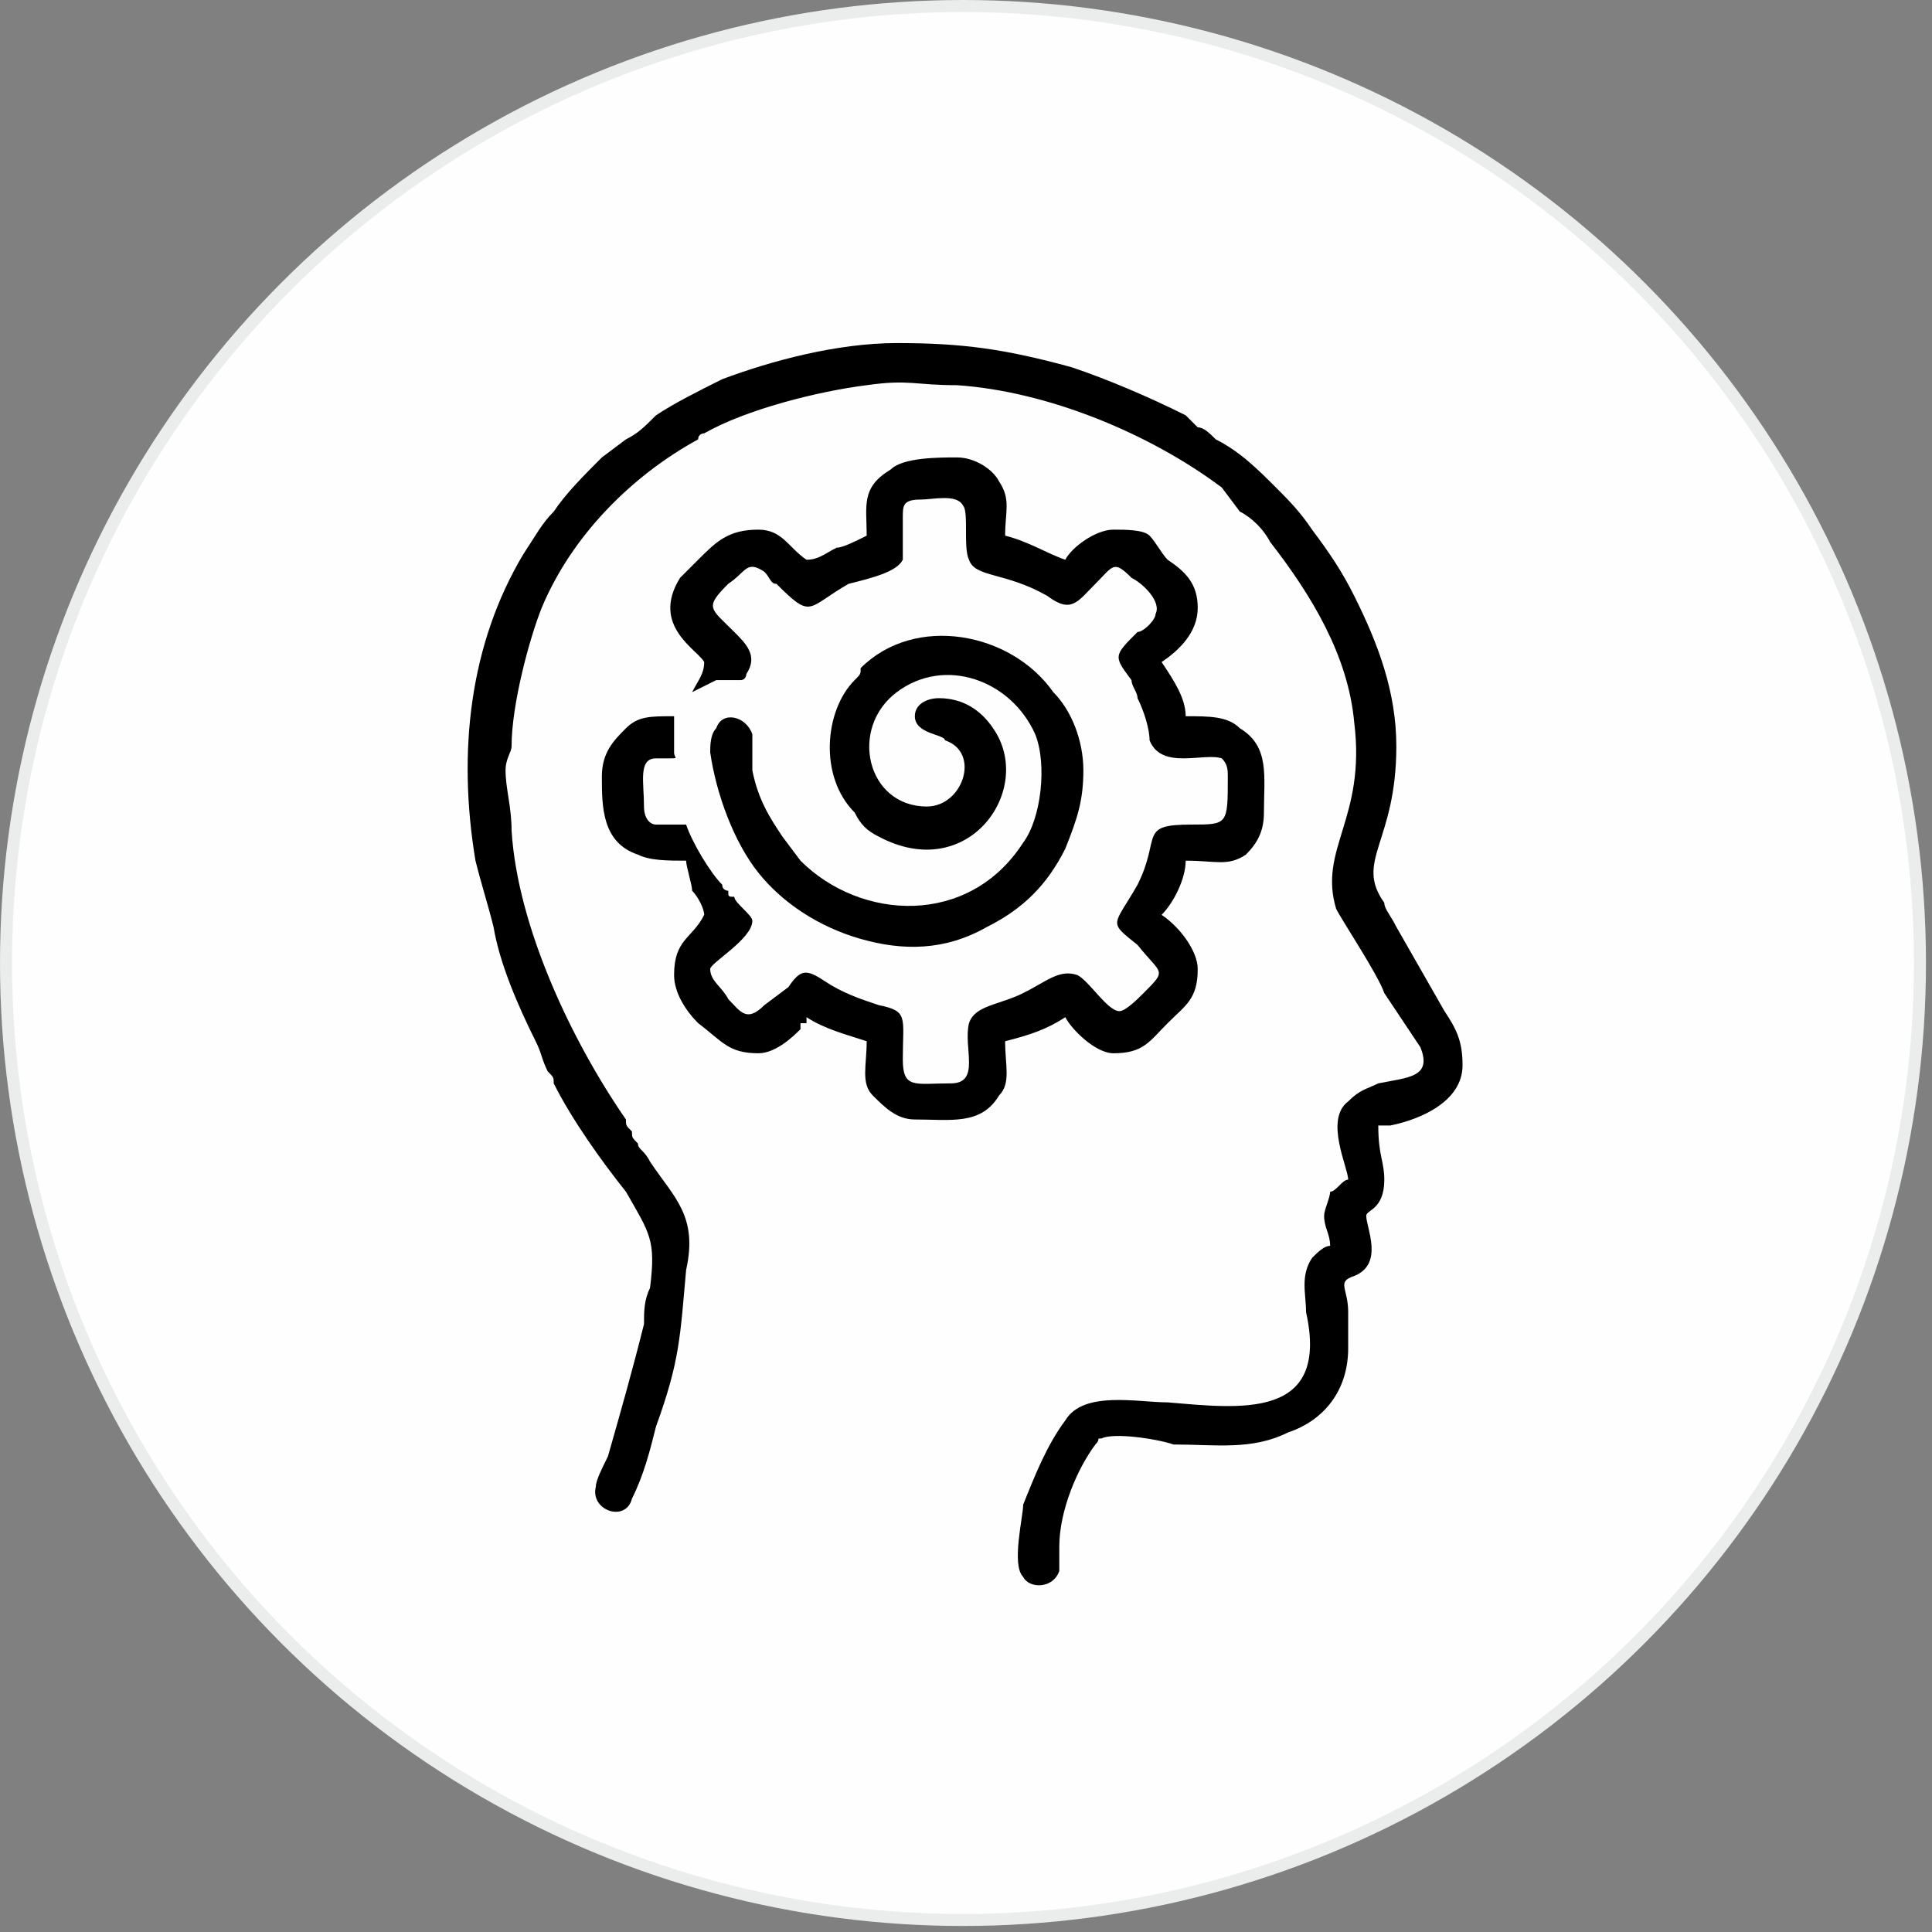
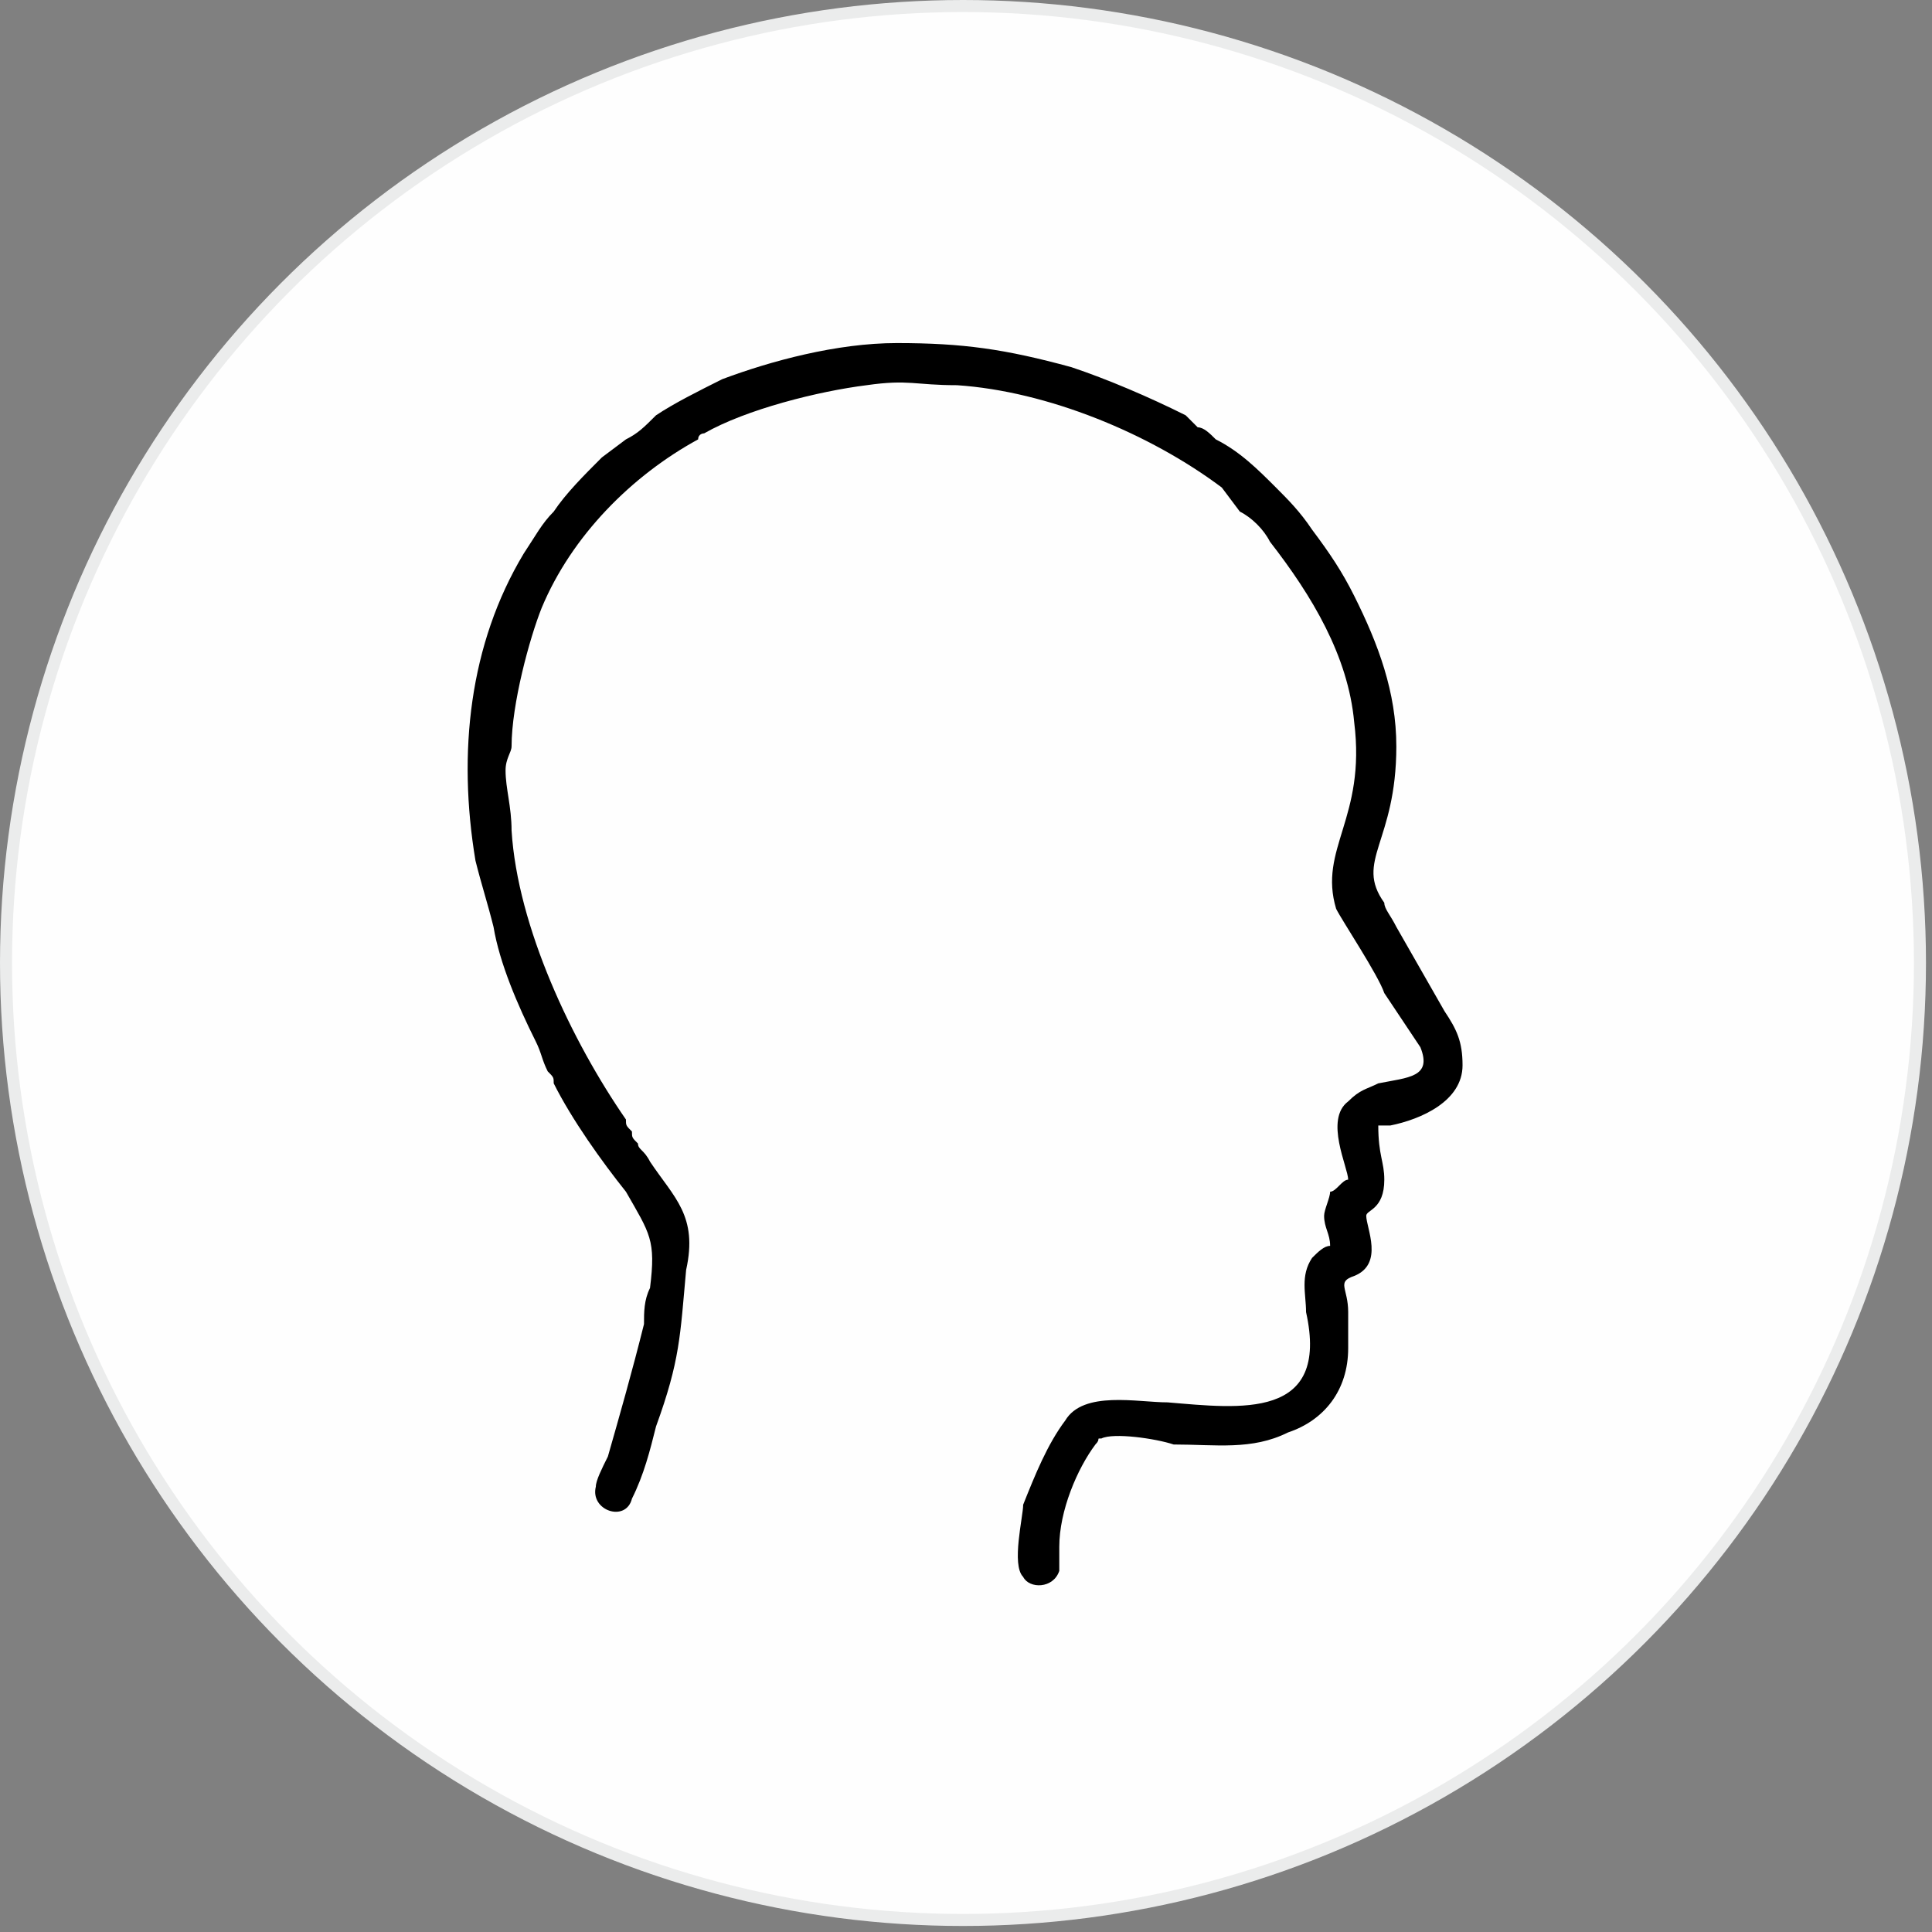
<svg xmlns="http://www.w3.org/2000/svg" xml:space="preserve" width="80px" height="80px" version="1.1" style="shape-rendering:geometricPrecision; text-rendering:geometricPrecision; image-rendering:optimizeQuality; fill-rule:evenodd; clip-rule:evenodd" viewBox="0 0 3.21 3.21">
  <rect x="0" y="0" width="3.21" height="3.21" fill="#808080" stroke="none" />
  <defs>
    <style type="text/css">
   
    .str0 {stroke:#EBECEC;stroke-width:0.02;stroke-miterlimit:22.926}
    .fil0 {fill:#FEFEFE}
    .fil1 {fill:black}
   
  </style>
  </defs>
  <g id="Слой_x0020_1">
    <circle class="fil0 str0" cx="1.6" cy="1.6" r="1.59" />
    <g id="_2739514325792">
      <path class="fil1" d="M2.32 1.24c0,0.16 -0.07,0.19 -0.02,0.26 0,0.01 0.01,0.02 0.02,0.04l0.08 0.14c0.02,0.03 0.03,0.05 0.03,0.09 0,0.06 -0.07,0.09 -0.12,0.1 -0.01,0 -0.01,0 -0.02,0 0,0.05 0.01,0.06 0.01,0.09 0,0.05 -0.03,0.05 -0.03,0.06 0,0.02 0.03,0.08 -0.02,0.1 -0.03,0.01 -0.01,0.02 -0.01,0.06 0,0.02 0,0.04 0,0.06 0,0.07 -0.04,0.12 -0.1,0.14 -0.06,0.03 -0.12,0.02 -0.19,0.02 -0.03,-0.01 -0.1,-0.02 -0.12,-0.01 -0.01,0 0,0 -0.01,0.01 -0.03,0.04 -0.06,0.11 -0.06,0.17 0,0.01 0,0.03 0,0.04 -0.01,0.03 -0.05,0.03 -0.06,0.01 -0.02,-0.02 0,-0.1 0,-0.12 0.02,-0.05 0.04,-0.1 0.07,-0.14 0.03,-0.05 0.12,-0.03 0.17,-0.03 0.12,0.01 0.27,0.03 0.23,-0.15 0,-0.03 -0.01,-0.06 0.01,-0.09 0.01,-0.01 0.02,-0.02 0.03,-0.02 0,-0.02 -0.01,-0.03 -0.01,-0.05 0,-0.01 0.01,-0.03 0.01,-0.04 0.01,0 0.02,-0.02 0.03,-0.02 0,-0.02 -0.04,-0.1 0,-0.13 0.02,-0.02 0.03,-0.02 0.05,-0.03 0.05,-0.01 0.09,-0.01 0.07,-0.06l-0.06 -0.09c-0.01,-0.03 -0.07,-0.12 -0.08,-0.14 -0.03,-0.1 0.05,-0.15 0.03,-0.31 -0.01,-0.11 -0.07,-0.21 -0.14,-0.3 -0.01,-0.02 -0.03,-0.04 -0.05,-0.05l-0.03 -0.04c-0.12,-0.09 -0.29,-0.16 -0.44,-0.17 -0.07,0 -0.08,-0.01 -0.15,0 -0.08,0.01 -0.2,0.04 -0.27,0.08 0,0 -0.01,0 -0.01,0.01 -0.11,0.06 -0.21,0.16 -0.26,0.28 -0.02,0.05 -0.05,0.16 -0.05,0.23 0,0.01 -0.01,0.02 -0.01,0.04 0,0.03 0.01,0.06 0.01,0.1 0.01,0.16 0.1,0.35 0.19,0.48 0,0.01 0,0.01 0.01,0.02 0,0.01 0,0.01 0.01,0.02 0,0.01 0.01,0.01 0.02,0.03 0.04,0.06 0.08,0.09 0.06,0.18 -0.01,0.11 -0.01,0.15 -0.05,0.26 -0.01,0.04 -0.02,0.08 -0.04,0.12 -0.01,0.04 -0.07,0.02 -0.06,-0.02 0,-0.01 0.01,-0.03 0.02,-0.05 0.02,-0.07 0.04,-0.14 0.06,-0.22 0,-0.02 0,-0.04 0.01,-0.06 0.01,-0.08 0,-0.09 -0.04,-0.16 -0.04,-0.05 -0.09,-0.12 -0.12,-0.18 0,-0.01 0,-0.01 -0.01,-0.02 -0.01,-0.02 -0.01,-0.03 -0.02,-0.05 -0.03,-0.06 -0.06,-0.13 -0.07,-0.19 -0.01,-0.04 -0.02,-0.07 -0.03,-0.11 -0.03,-0.18 -0.01,-0.36 0.08,-0.51 0.02,-0.03 0.03,-0.05 0.05,-0.07 0.02,-0.03 0.05,-0.06 0.08,-0.09l0.04 -0.03c0.02,-0.01 0.03,-0.02 0.05,-0.04 0.03,-0.02 0.07,-0.04 0.11,-0.06 0.08,-0.03 0.19,-0.06 0.29,-0.06 0.11,0 0.18,0.01 0.29,0.04 0.06,0.02 0.13,0.05 0.19,0.08 0.01,0.01 0.01,0.01 0.02,0.02 0.01,0 0.02,0.01 0.03,0.02 0.04,0.02 0.07,0.05 0.1,0.08 0.02,0.02 0.04,0.04 0.06,0.07 0.03,0.04 0.05,0.07 0.07,0.11 0.04,0.08 0.07,0.16 0.07,0.25z" />
-       <path class="fil1" d="M1.67 0.89c0.04,0.01 0.07,0.03 0.1,0.04 0.01,-0.02 0.05,-0.05 0.08,-0.05 0.02,0 0.05,0 0.06,0.01 0.01,0.01 0.02,0.03 0.03,0.04 0.03,0.02 0.05,0.04 0.05,0.08 0,0.04 -0.03,0.07 -0.06,0.09 0.02,0.03 0.04,0.06 0.04,0.09 0.04,0 0.07,0 0.09,0.02 0.05,0.03 0.04,0.08 0.04,0.14 0,0.03 -0.01,0.05 -0.03,0.07 -0.03,0.02 -0.05,0.01 -0.1,0.01 0,0.03 -0.02,0.07 -0.04,0.09 0.03,0.02 0.06,0.06 0.06,0.09 0,0.05 -0.02,0.06 -0.05,0.09 -0.03,0.03 -0.04,0.05 -0.09,0.05 -0.03,0 -0.07,-0.04 -0.08,-0.06 -0.03,0.02 -0.06,0.03 -0.1,0.04 0,0.04 0.01,0.07 -0.01,0.09 -0.03,0.05 -0.08,0.04 -0.14,0.04 -0.03,0 -0.05,-0.02 -0.07,-0.04 -0.02,-0.02 -0.01,-0.05 -0.01,-0.09 -0.03,-0.01 -0.07,-0.02 -0.1,-0.04 0,0.01 0,0.01 0,0.01 0,0 -0.01,0 -0.01,0l0 0c0,0.01 0,0.01 0,0.01 -0.01,0.01 -0.04,0.04 -0.07,0.04 -0.05,0 -0.06,-0.02 -0.1,-0.05 -0.02,-0.02 -0.04,-0.05 -0.04,-0.08 0,-0.06 0.03,-0.06 0.05,-0.1 0,-0.01 -0.01,-0.03 -0.02,-0.04 0,-0.01 -0.01,-0.04 -0.01,-0.05 -0.03,0 -0.06,0 -0.08,-0.01 -0.06,-0.02 -0.06,-0.08 -0.06,-0.13 0,-0.04 0.02,-0.06 0.04,-0.08 0.02,-0.02 0.04,-0.02 0.08,-0.02 0,0.03 0,0.02 0,0.06 0,0.01 0.01,0.01 -0.01,0.01 0,0 -0.01,0 -0.02,0 -0.03,0 -0.02,0.04 -0.02,0.08 0,0.02 0.01,0.03 0.02,0.03 0.02,0 0.04,0 0.05,0 0.01,0.03 0.04,0.08 0.06,0.1 0,0.01 0.01,0.01 0.01,0.01 0,0.01 0,0.01 0.01,0.01 0,0.01 0.03,0.03 0.03,0.04 0,0.03 -0.07,0.07 -0.07,0.08 0,0.02 0.02,0.03 0.03,0.05 0.02,0.02 0.03,0.04 0.06,0.01l0.04 -0.03c0.02,-0.03 0.03,-0.03 0.06,-0.01 0.03,0.02 0.06,0.03 0.09,0.04 0.05,0.01 0.04,0.02 0.04,0.09 0,0.05 0.02,0.04 0.08,0.04 0.05,0 0.02,-0.06 0.03,-0.1 0.01,-0.03 0.05,-0.03 0.09,-0.05 0.04,-0.02 0.06,-0.04 0.09,-0.03 0.02,0.01 0.05,0.06 0.07,0.06 0.01,0 0.03,-0.02 0.04,-0.03 0.04,-0.04 0.03,-0.03 -0.01,-0.08 -0.05,-0.04 -0.04,-0.03 0,-0.1 0.04,-0.08 0,-0.1 0.09,-0.1 0.06,0 0.06,0 0.06,-0.08 0,-0.01 0,-0.02 -0.01,-0.03 -0.03,-0.01 -0.1,0.02 -0.12,-0.03 0,-0.02 -0.01,-0.05 -0.02,-0.07 0,-0.01 -0.01,-0.02 -0.01,-0.03 -0.03,-0.04 -0.03,-0.04 0.01,-0.08 0.01,0 0.03,-0.02 0.03,-0.03 0.01,-0.02 -0.02,-0.05 -0.04,-0.06 -0.03,-0.03 -0.03,-0.02 -0.06,0.01 -0.03,0.03 -0.04,0.05 -0.08,0.02 -0.07,-0.04 -0.12,-0.03 -0.13,-0.06 -0.01,-0.02 0,-0.08 -0.01,-0.09 -0.01,-0.02 -0.05,-0.01 -0.07,-0.01 -0.03,0 -0.03,0.01 -0.03,0.03 0,0.02 0,0.06 0,0.07 -0.01,0.02 -0.05,0.03 -0.09,0.04 -0.07,0.04 -0.06,0.06 -0.12,0 -0.01,0 -0.01,-0.01 -0.02,-0.02 -0.03,-0.02 -0.03,0 -0.06,0.02 -0.04,0.04 -0.03,0.04 0.01,0.08 0.02,0.02 0.04,0.04 0.02,0.07 0,0 0,0.01 -0.01,0.01 -0.01,0 -0.03,0 -0.04,0 -0.02,0.01 -0.02,0.01 -0.04,0.02 0.01,-0.02 0.02,-0.03 0.02,-0.05 -0.01,-0.02 -0.09,-0.06 -0.04,-0.14 0.01,-0.01 0.02,-0.02 0.03,-0.03 0.03,-0.03 0.05,-0.05 0.1,-0.05 0.04,0 0.05,0.03 0.08,0.05 0.02,0 0.03,-0.01 0.05,-0.02 0.01,0 0.03,-0.01 0.05,-0.02 0,-0.05 -0.01,-0.08 0.04,-0.11 0.02,-0.02 0.08,-0.02 0.11,-0.02 0.03,0 0.06,0.02 0.07,0.04 0.02,0.03 0.01,0.05 0.01,0.09z" />
-       <path class="fil1" d="M1.8 1.28c0,0.05 -0.01,0.08 -0.03,0.13 -0.03,0.06 -0.07,0.1 -0.13,0.13 -0.07,0.04 -0.14,0.04 -0.21,0.02 -0.07,-0.02 -0.13,-0.06 -0.17,-0.11 -0.04,-0.05 -0.07,-0.13 -0.08,-0.2 0,-0.01 0,-0.03 0.01,-0.04 0.01,-0.03 0.05,-0.02 0.06,0.01 0,0.01 0,0.02 0,0.03 0,0.01 0,0.02 0,0.03 0.01,0.05 0.03,0.08 0.05,0.11l0.03 0.04c0.1,0.1 0.28,0.11 0.37,-0.03 0.03,-0.04 0.04,-0.13 0.02,-0.18 -0.04,-0.09 -0.15,-0.13 -0.23,-0.07 -0.08,0.06 -0.05,0.19 0.05,0.19 0.06,0 0.09,-0.09 0.03,-0.11 0,-0.01 -0.05,-0.01 -0.05,-0.04 0,-0.02 0.02,-0.03 0.04,-0.03 0.04,0 0.07,0.02 0.09,0.05 0.07,0.1 -0.04,0.26 -0.19,0.18 -0.02,-0.01 -0.03,-0.02 -0.04,-0.04 -0.06,-0.06 -0.05,-0.17 0,-0.22 0.01,-0.01 0.01,-0.01 0.01,-0.02 0.09,-0.09 0.25,-0.06 0.32,0.04 0.03,0.03 0.05,0.08 0.05,0.13z" />
    </g>
  </g>
</svg>